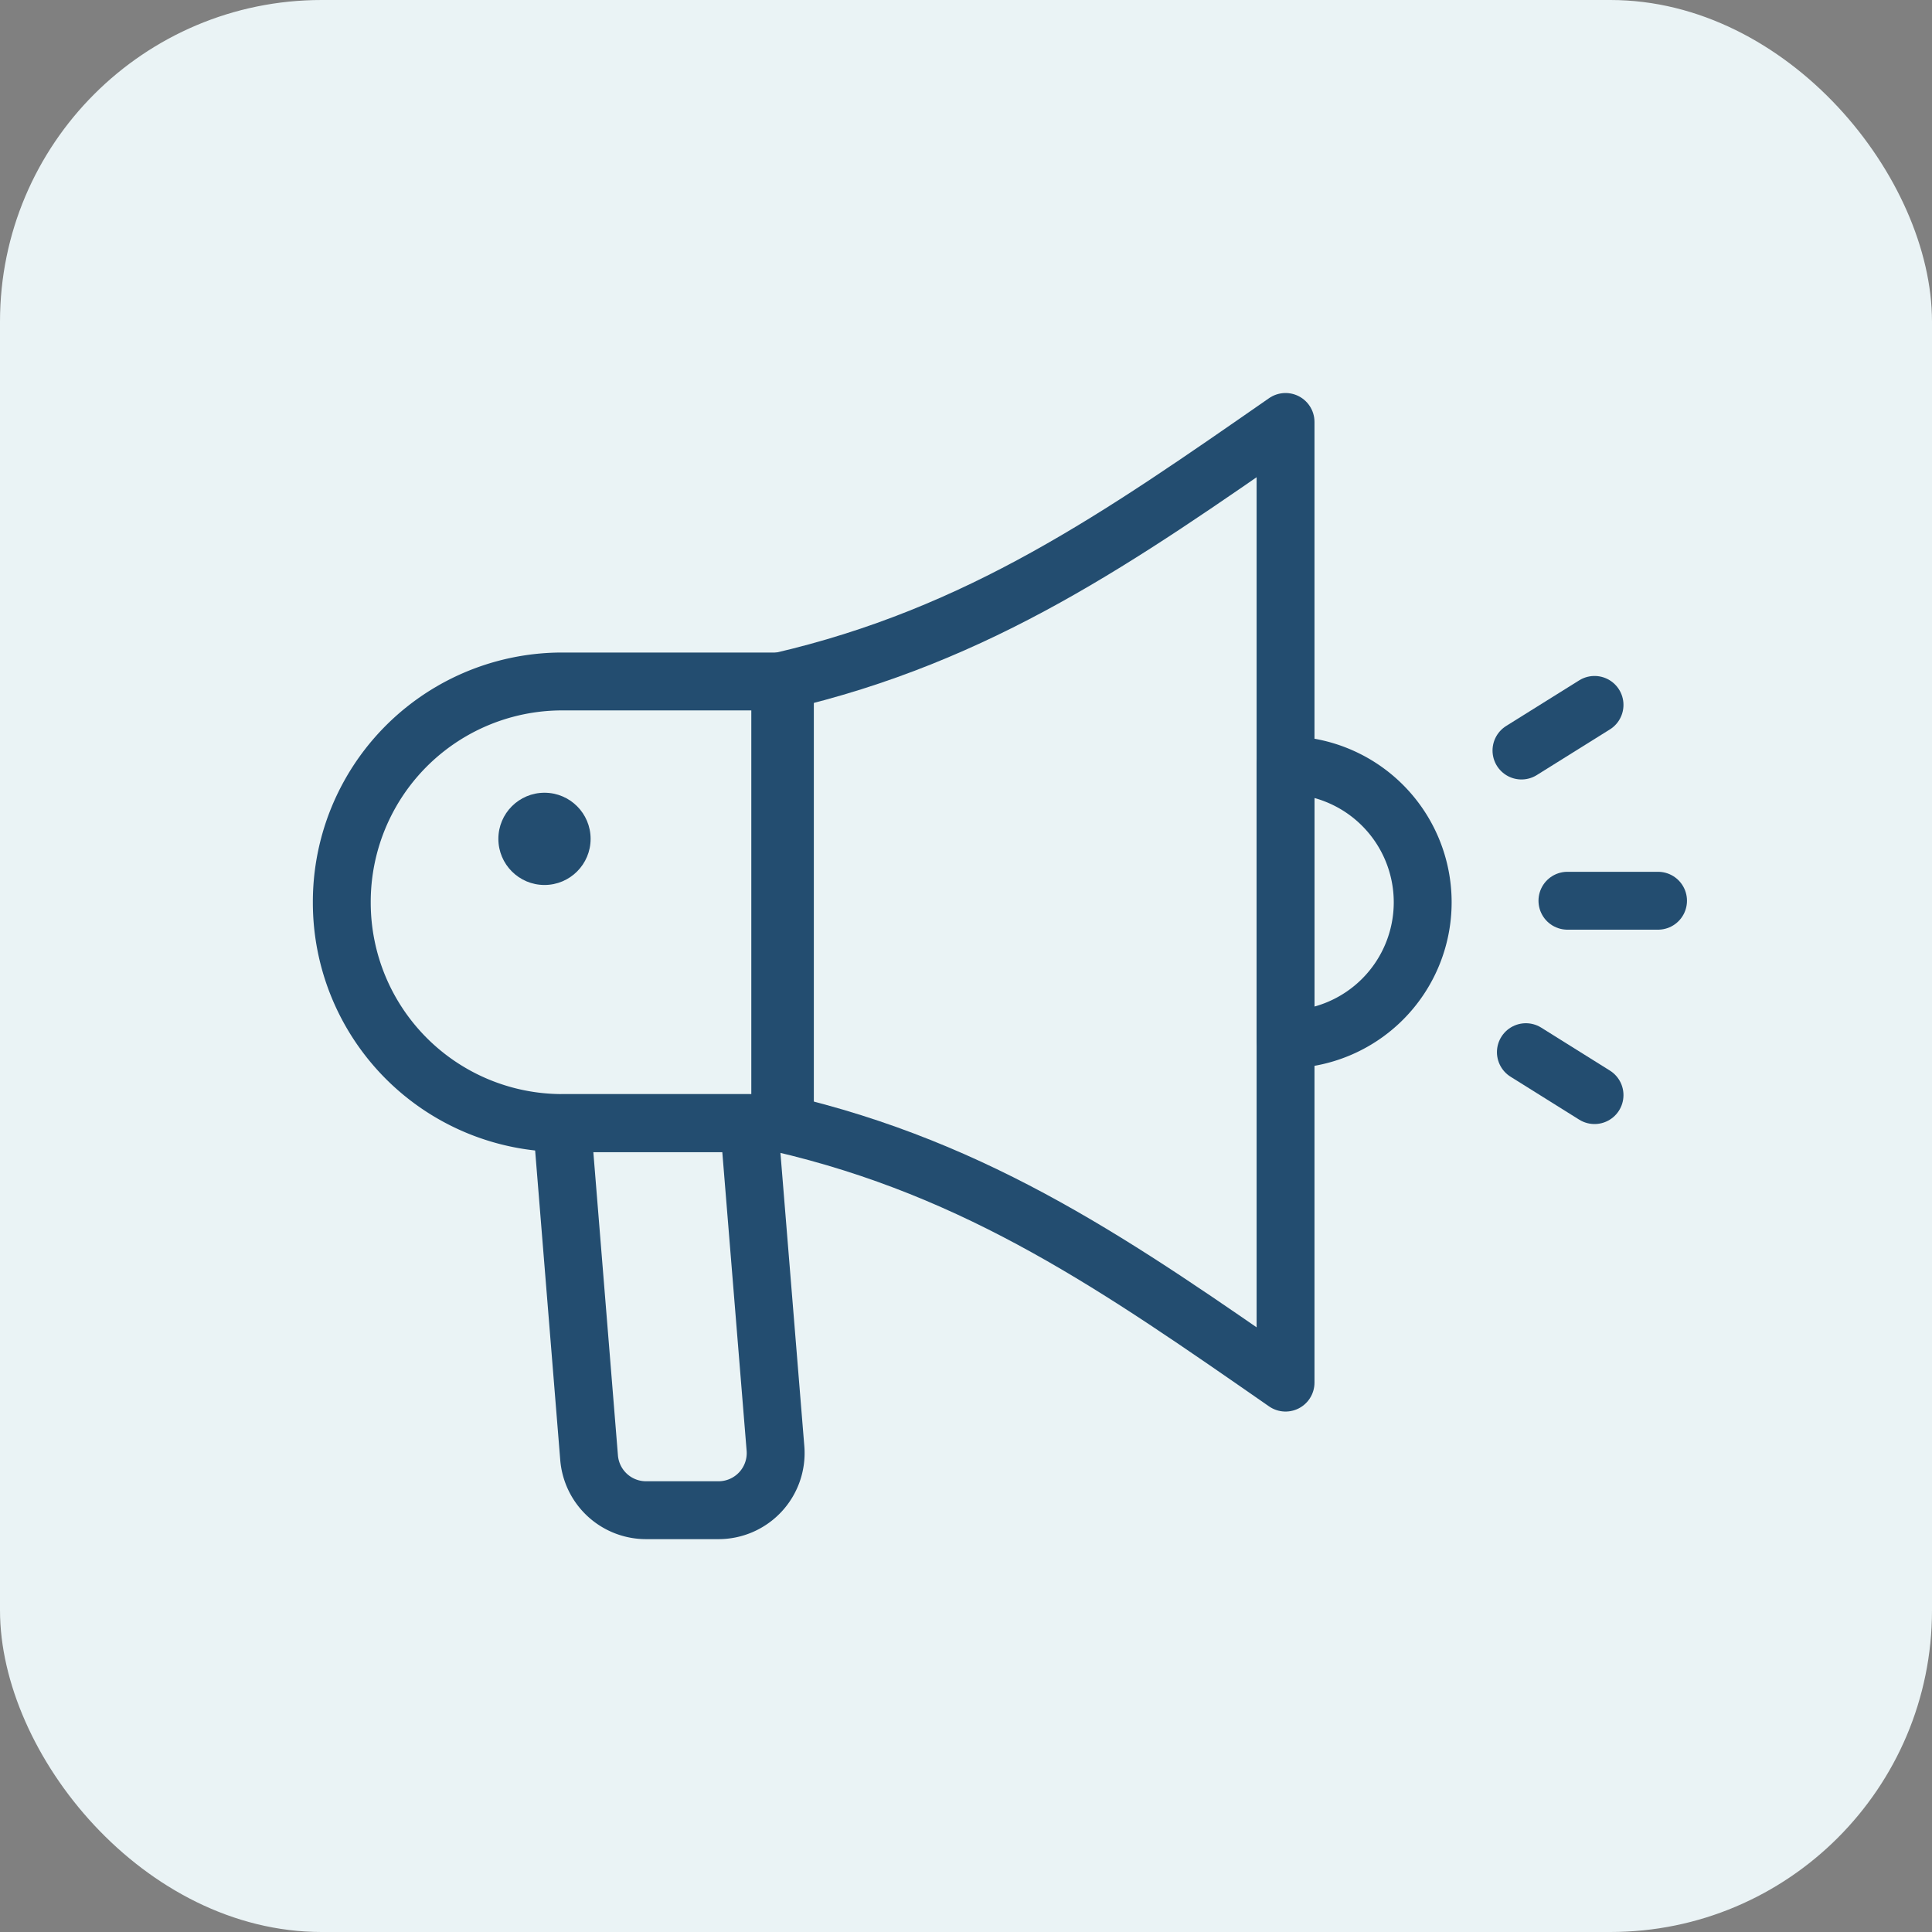
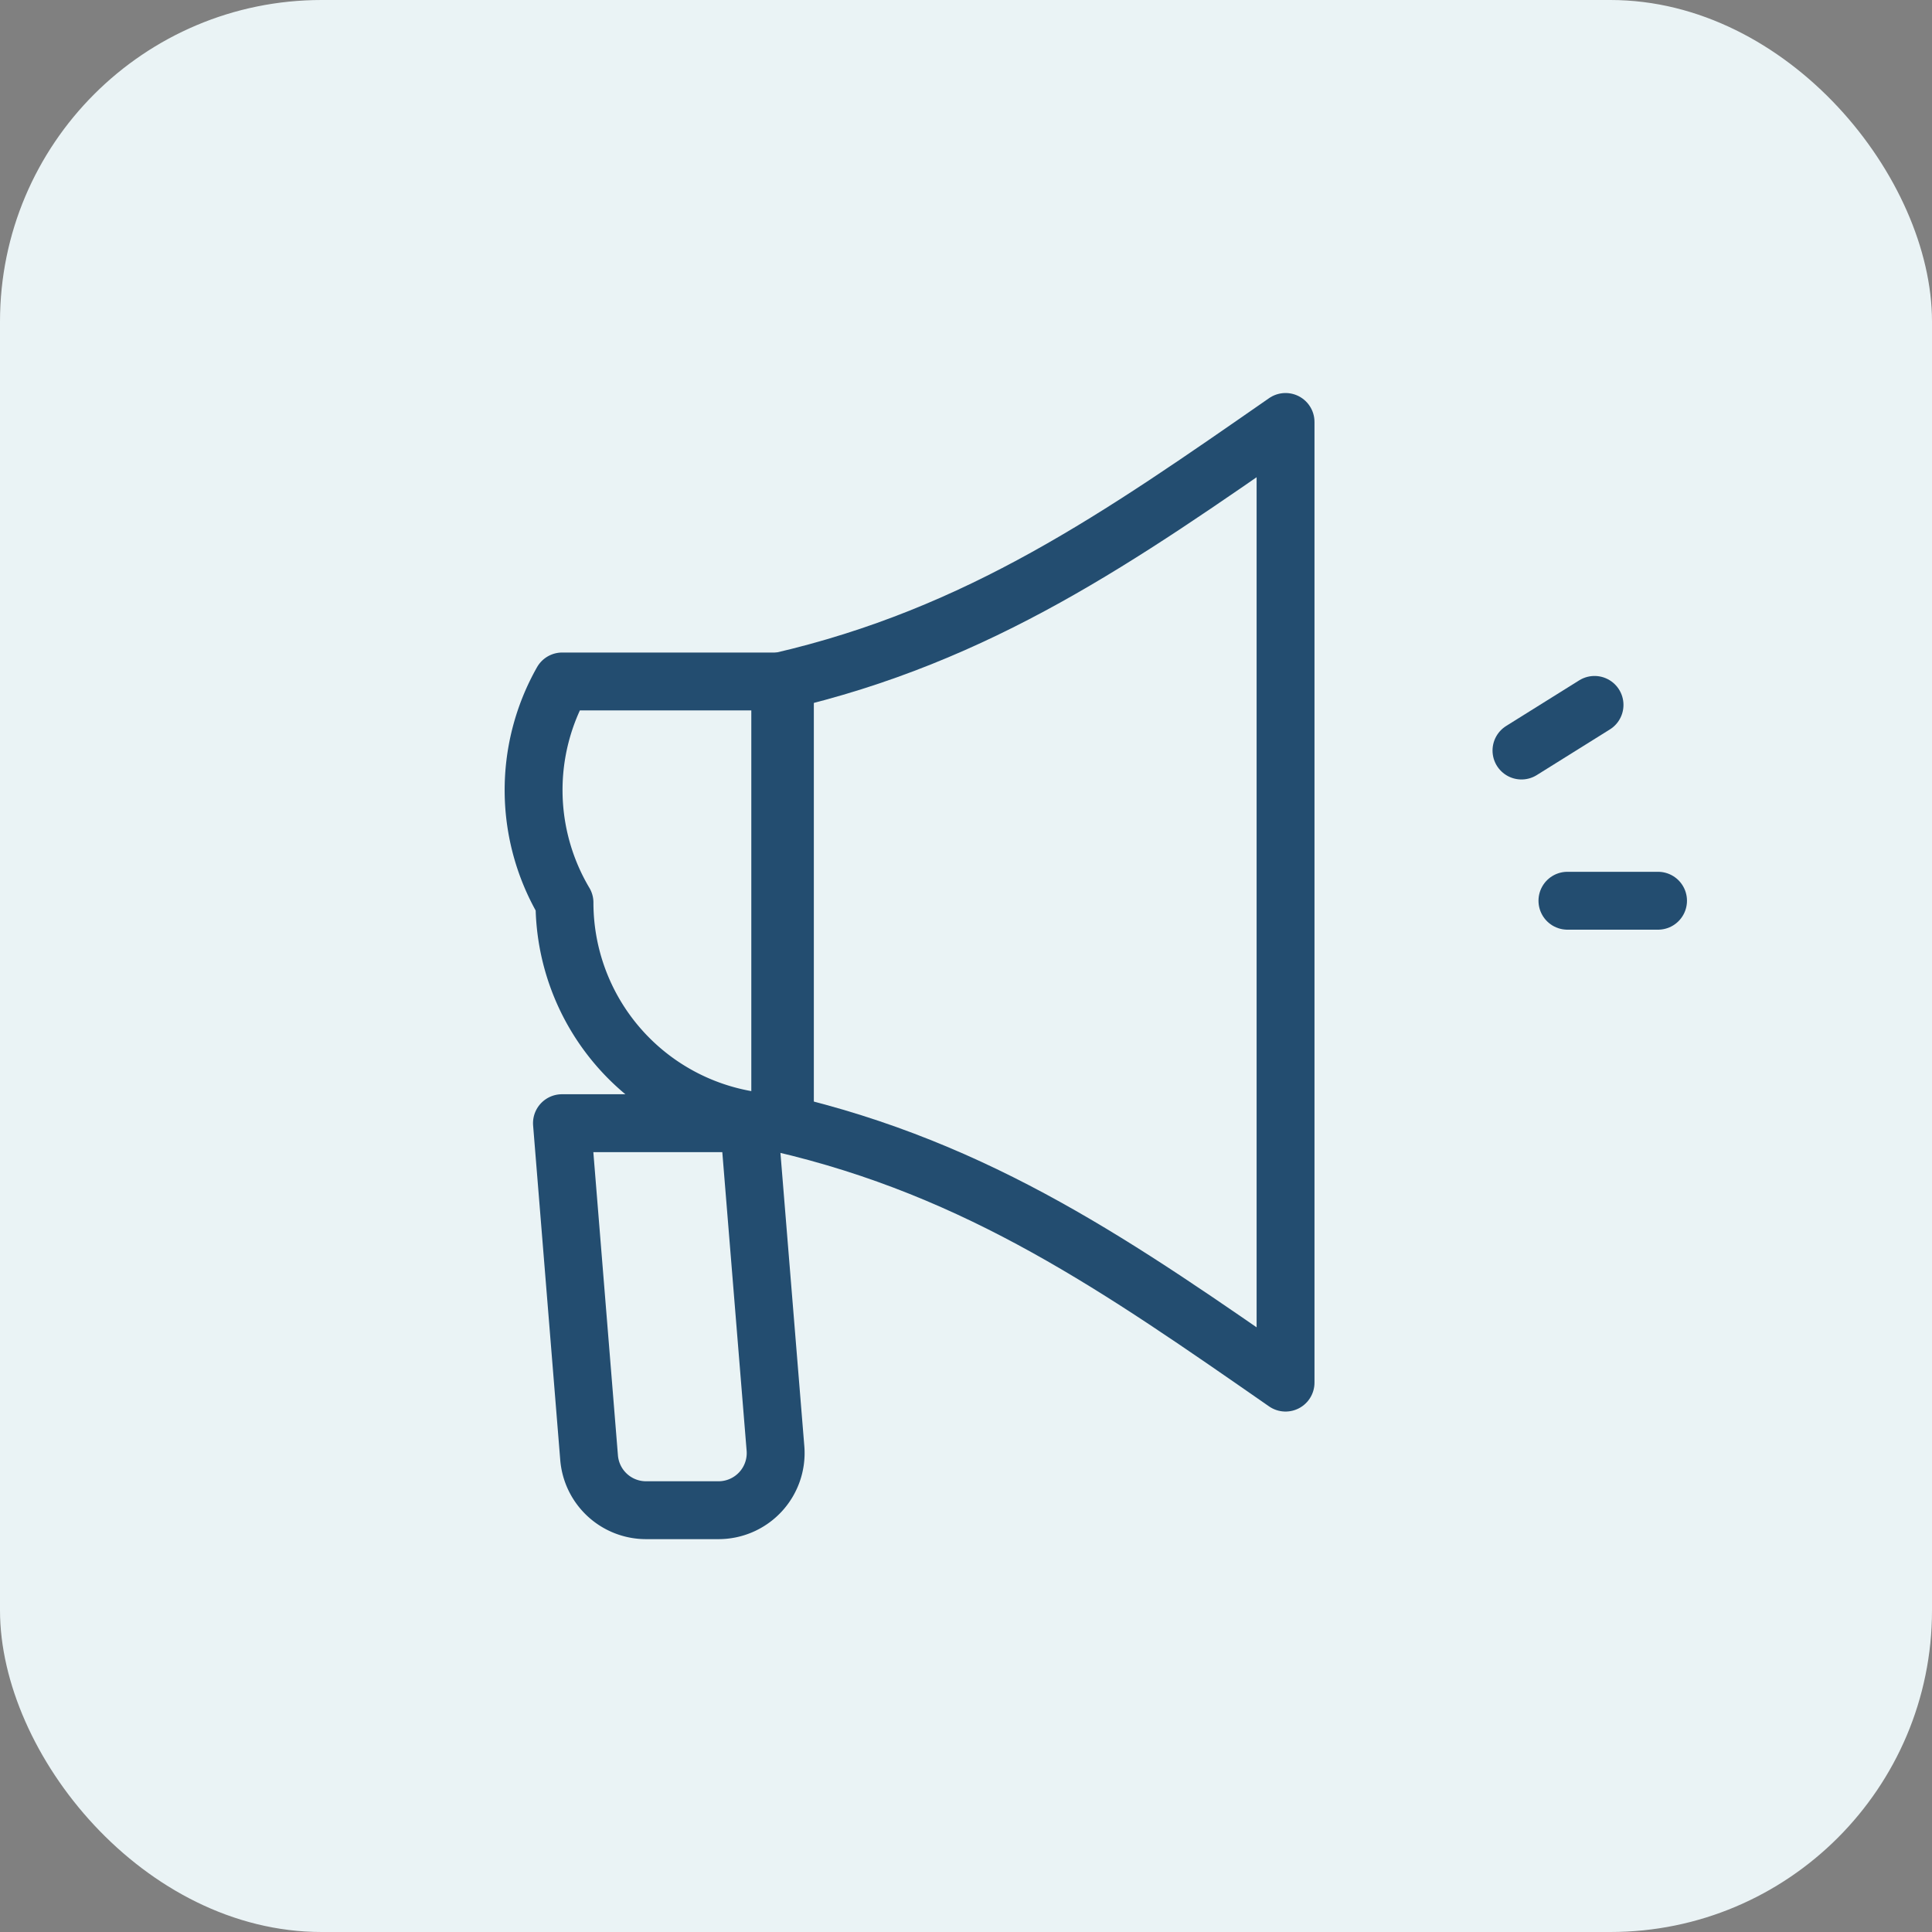
<svg xmlns="http://www.w3.org/2000/svg" viewBox="0 0 236.67 236.67">
  <rect x="0" y="0" width="236.67" height="236.67" fill="#808080" stroke="none" />
  <g id="Calque_2" data-name="Calque 2">
    <g id="fond_icones" data-name="fond icones">
      <rect width="236.67" height="236.67" rx="39.4" fill="#eaf3f5" />
    </g>
    <g id="icones">
-       <path d="M68.87,83.48H96.15a0,0,0,0,1,0,0v54.09a0,0,0,0,1,0,0H68.87a27,27,0,0,1-27-27v0A27,27,0,0,1,68.87,83.48Z" fill="none" stroke="#234d70" stroke-linecap="round" stroke-linejoin="round" stroke-width="7.09" />
+       <path d="M68.87,83.48H96.15a0,0,0,0,1,0,0v54.09a0,0,0,0,1,0,0a27,27,0,0,1-27-27v0A27,27,0,0,1,68.87,83.48Z" fill="none" stroke="#234d70" stroke-linecap="round" stroke-linejoin="round" stroke-width="7.09" />
      <path d="M157.48,51.69V169.37c-20.24-14.06-37.4-26.12-61.9-31.79V83.47C120.08,77.81,137.24,65.75,157.48,51.69Z" fill="none" stroke="#234d70" stroke-linecap="round" stroke-linejoin="round" stroke-width="7.09" />
-       <path d="M157.48,127.33V93.73a16.8,16.8,0,1,1,0,33.6Z" fill="none" stroke="#234d70" stroke-linecap="round" stroke-linejoin="round" stroke-width="7.09" />
      <path d="M88,185H79.16a7,7,0,0,1-7-6.48l-3.32-40.93H91.75L95,177.49A7,7,0,0,1,88,185Z" fill="none" stroke="#234d70" stroke-linecap="round" stroke-linejoin="round" stroke-width="7.09" />
-       <circle cx="66.7" cy="102.76" r="5.65" fill="#234d70" />
      <line x1="192.01" y1="110.34" x2="203.11" y2="110.34" fill="none" stroke="#234d70" stroke-linecap="round" stroke-linejoin="round" stroke-width="7.09" />
      <line x1="186.38" y1="91.94" x2="195.33" y2="86.35" fill="none" stroke="#234d70" stroke-linecap="round" stroke-linejoin="round" stroke-width="7.09" />
-       <line x1="186.92" y1="128.89" x2="195.33" y2="134.15" fill="none" stroke="#234d70" stroke-linecap="round" stroke-linejoin="round" stroke-width="7.09" />
    </g>
  </g>
</svg>